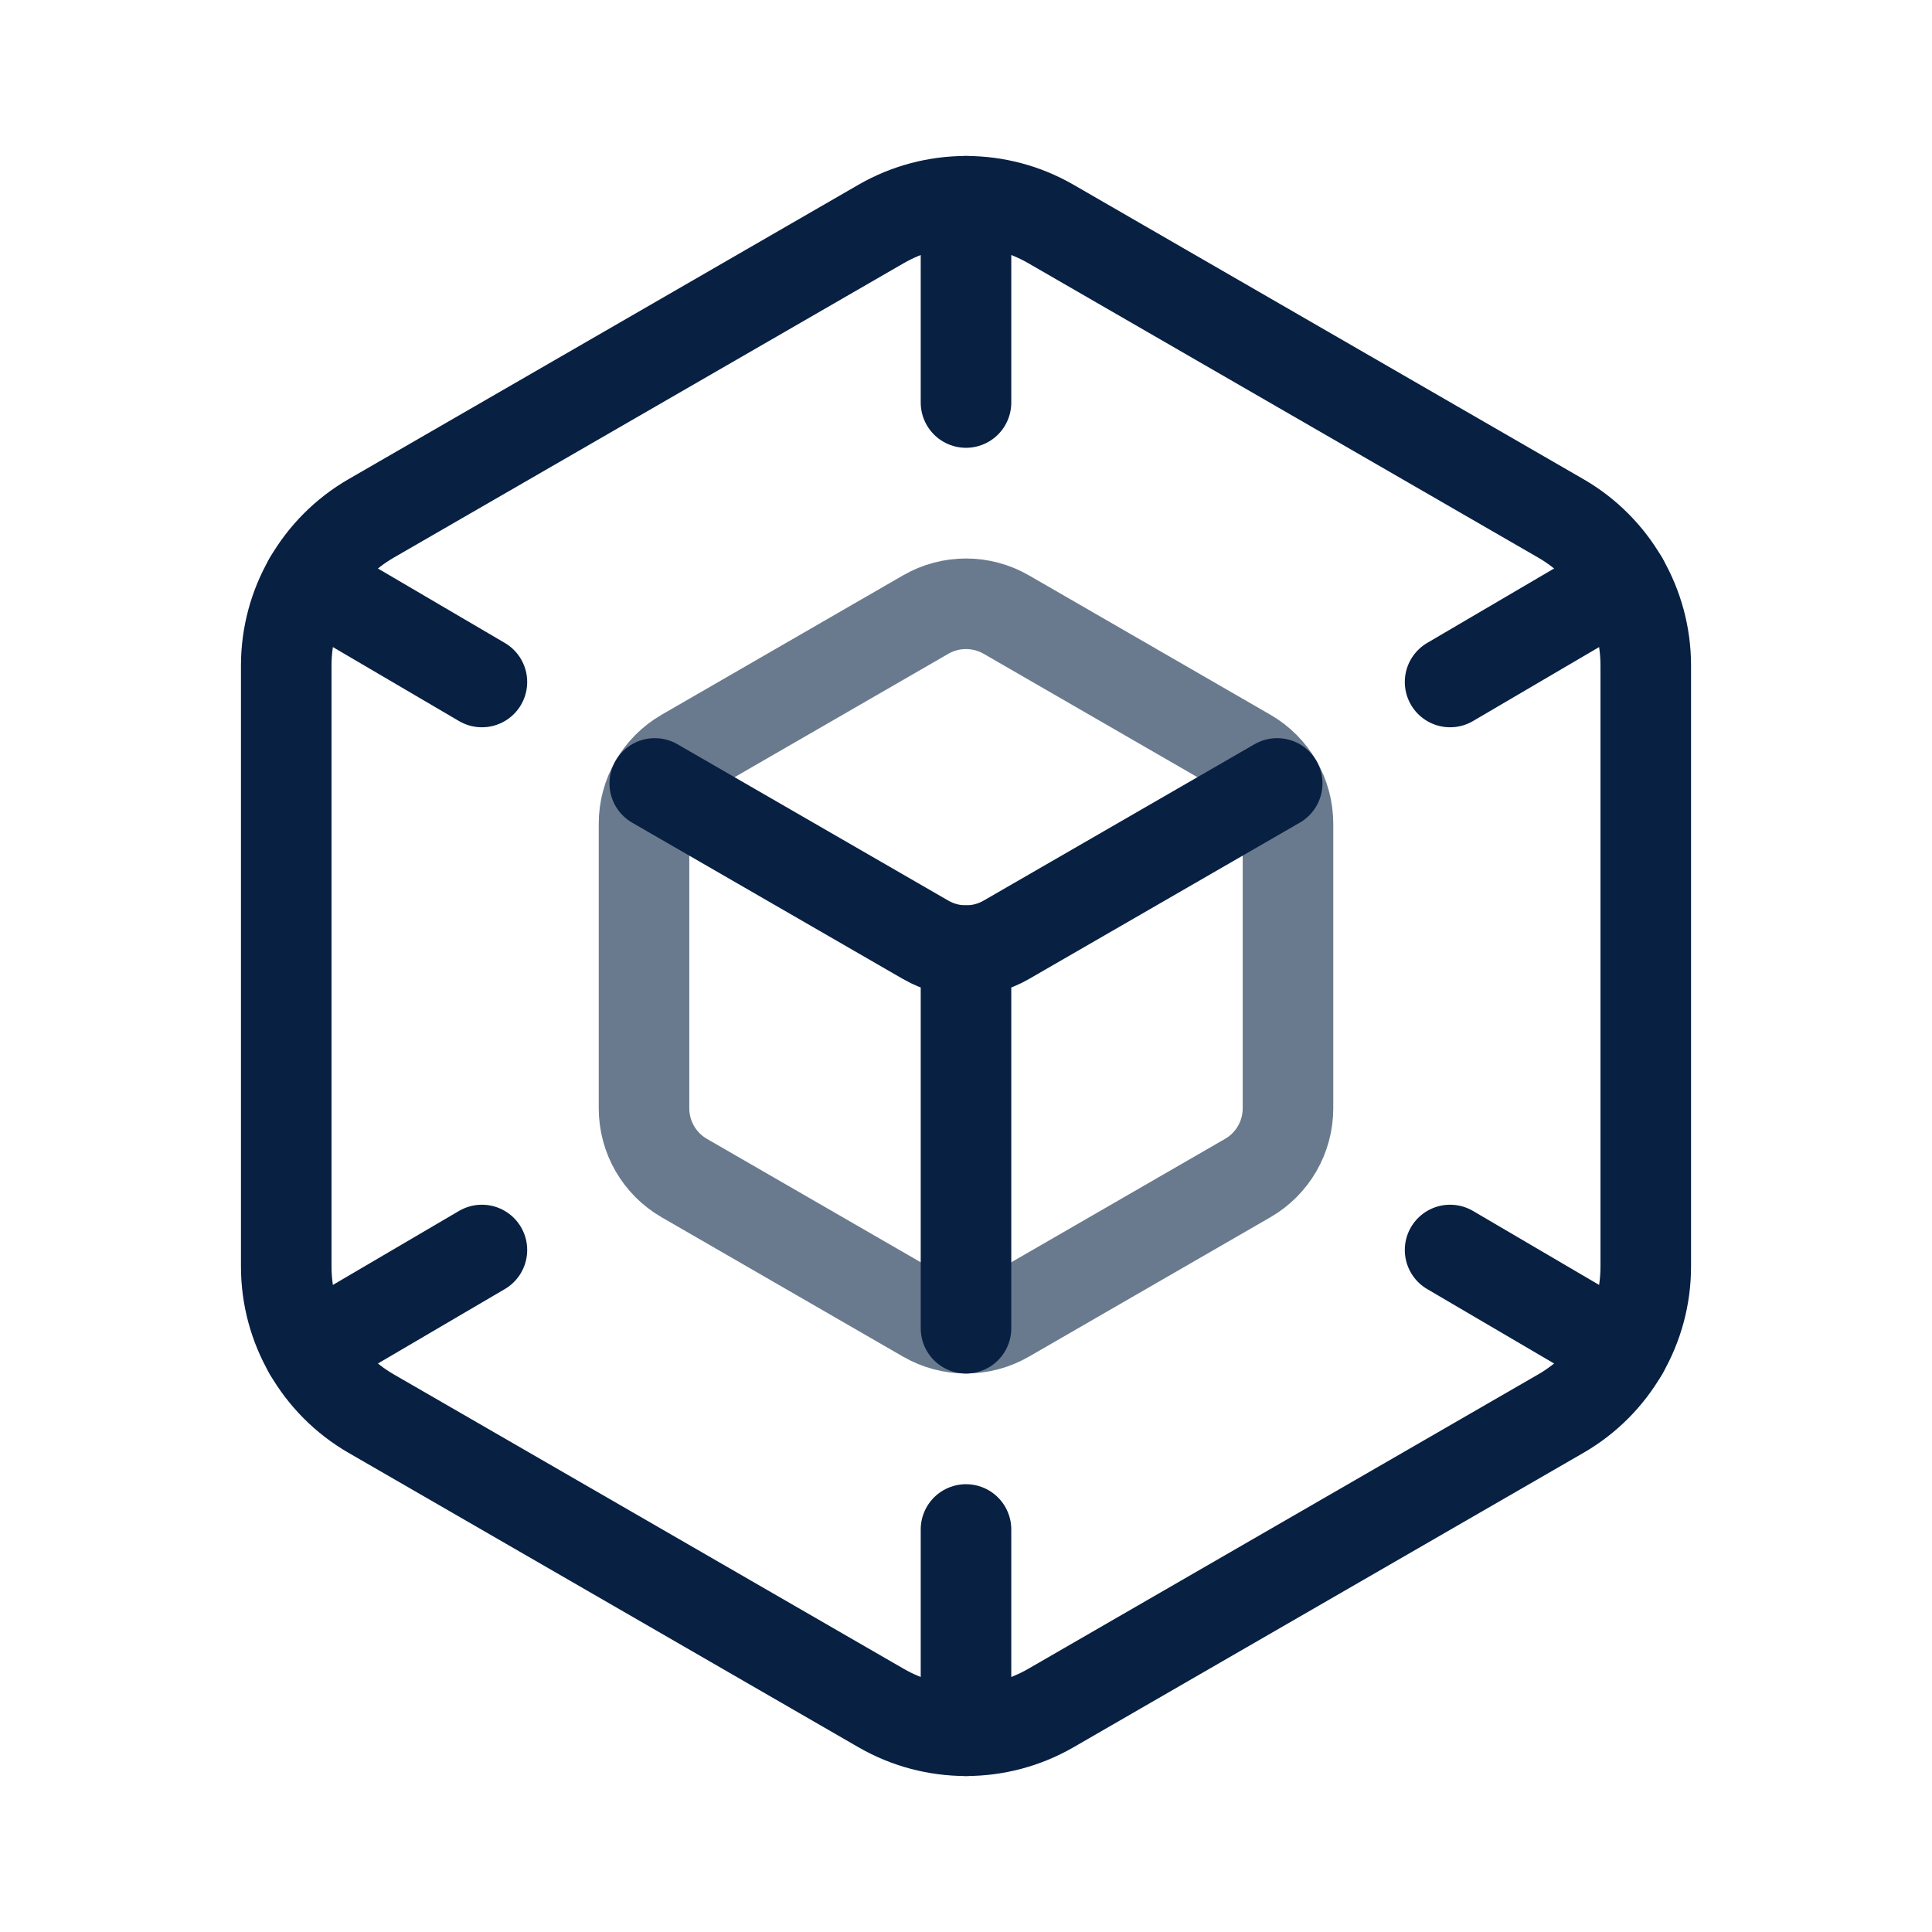
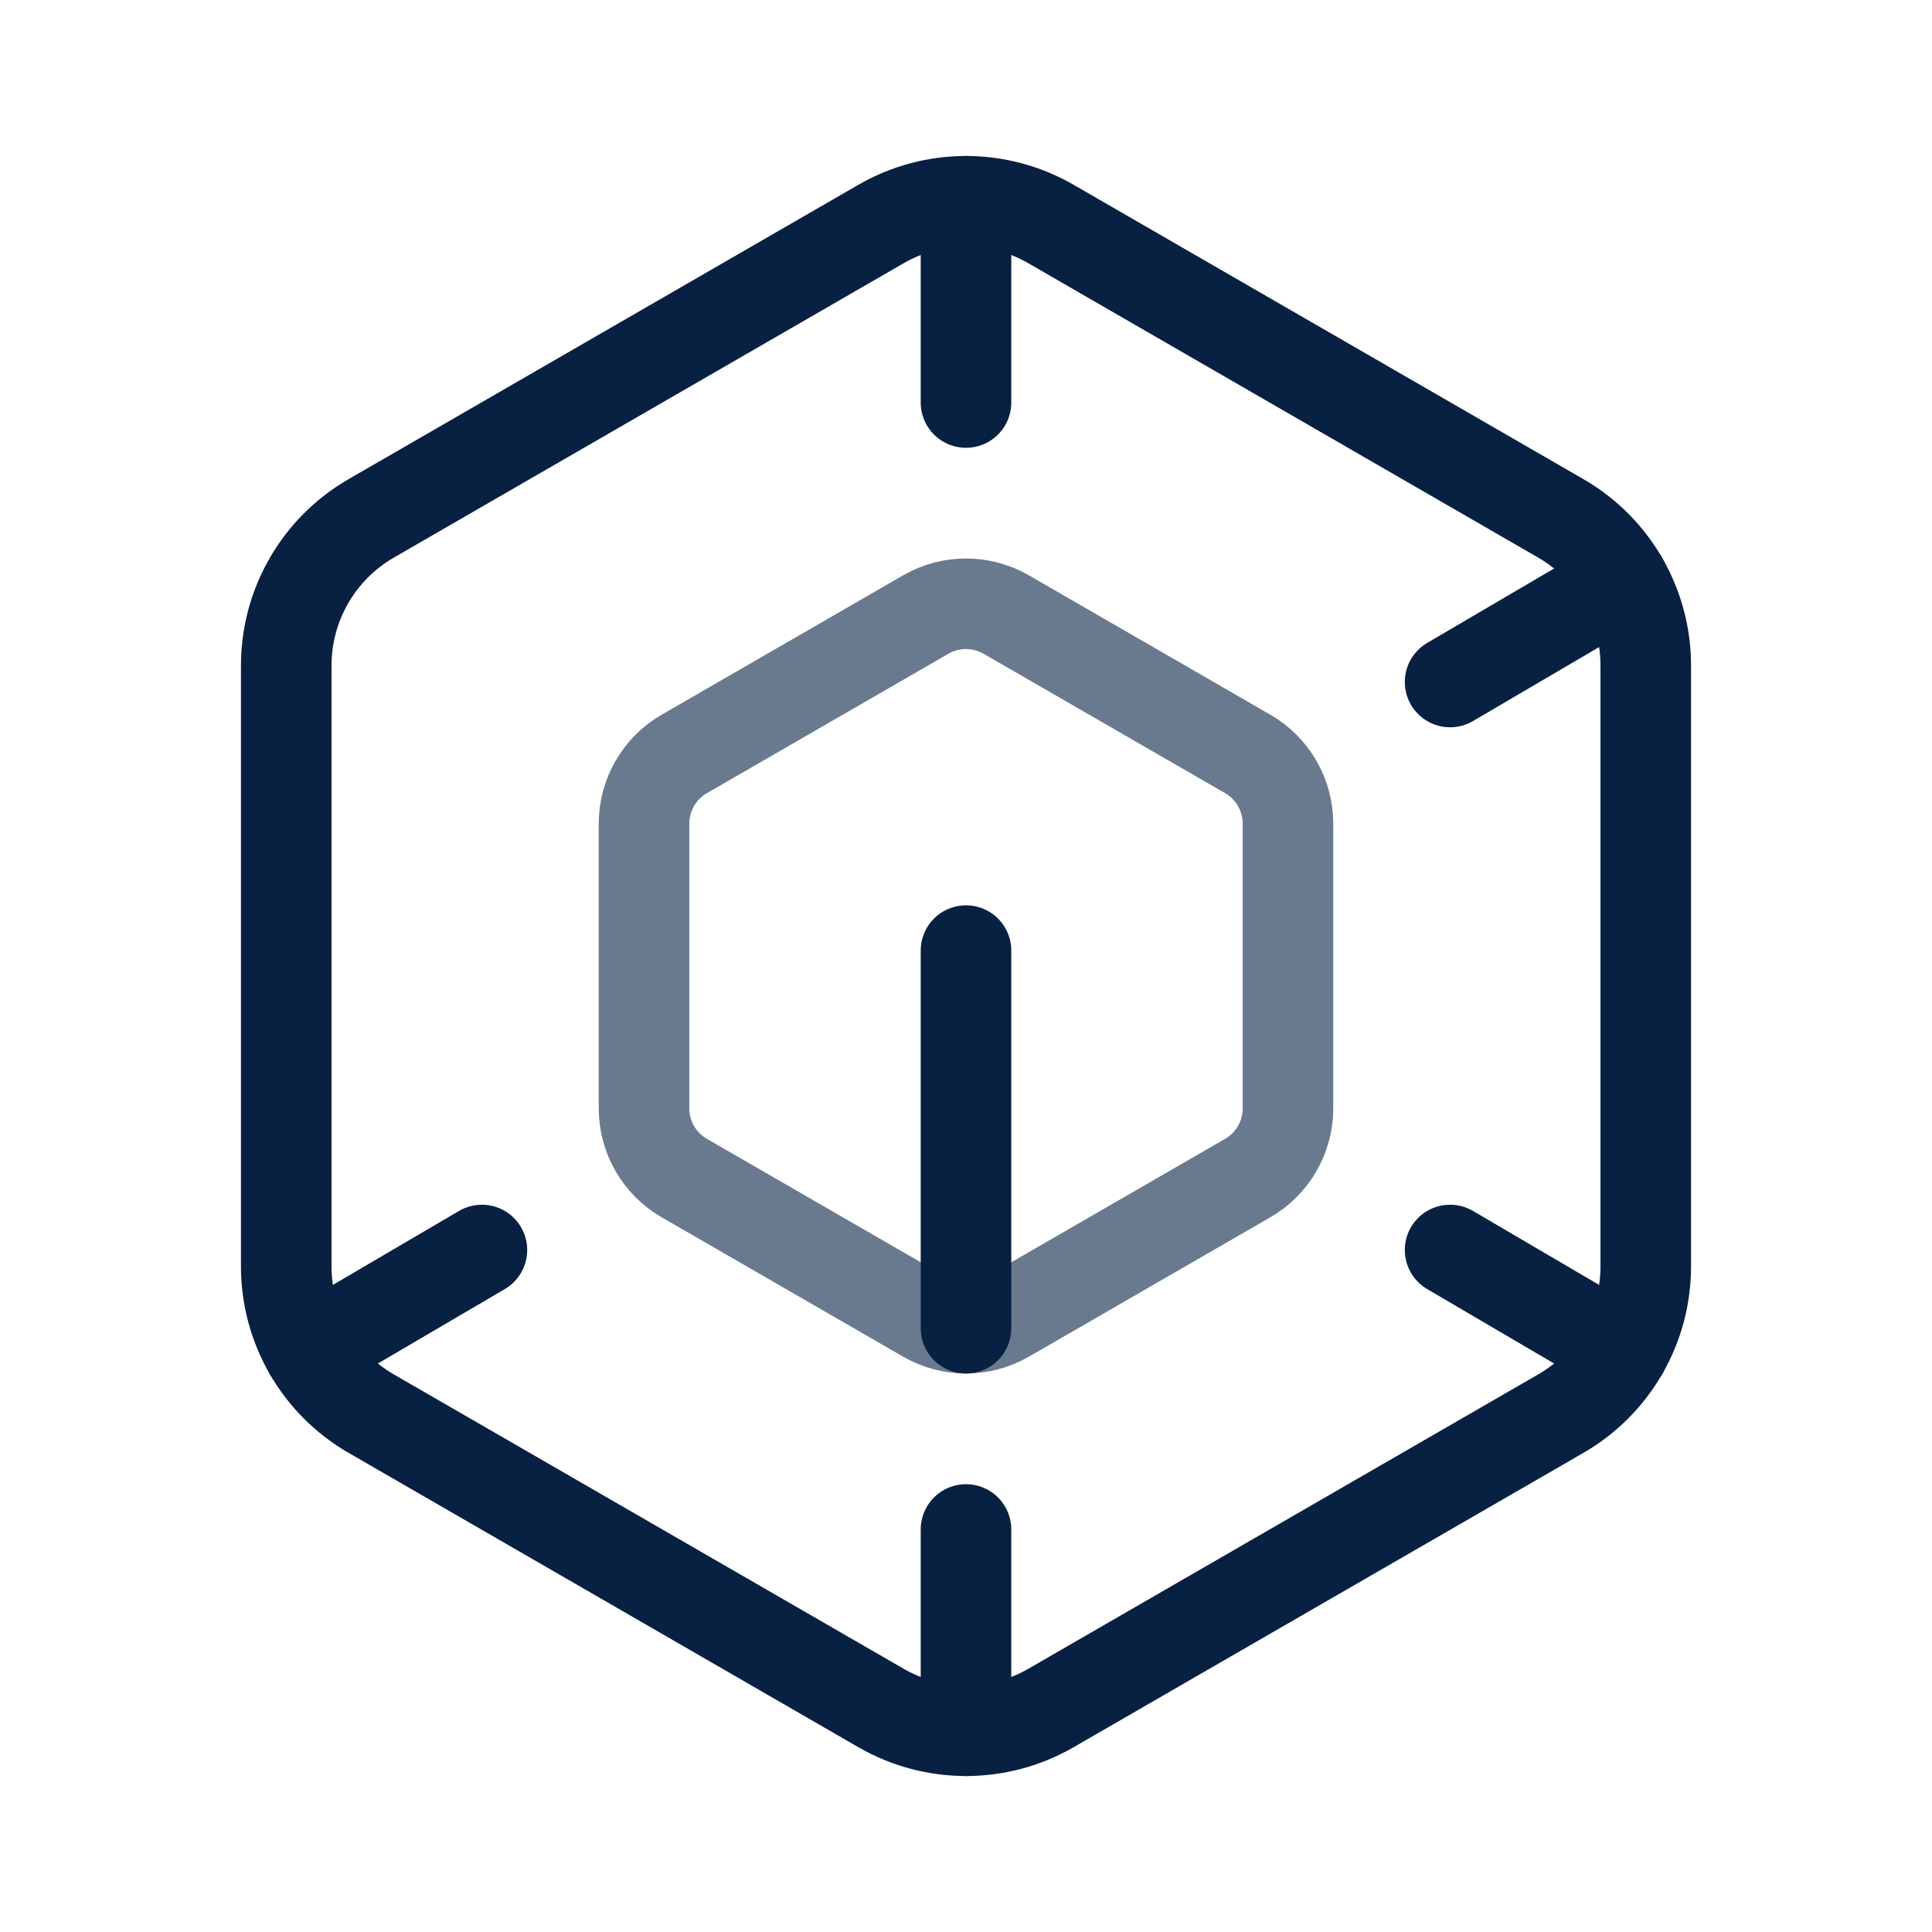
<svg xmlns="http://www.w3.org/2000/svg" width="32" height="32" viewBox="0 0 32 32" fill="none">
  <path fill-rule="evenodd" clip-rule="evenodd" d="M20.667 19.512L16.667 21.821C16.254 22.059 15.746 22.059 15.333 21.821L11.333 19.512C10.921 19.274 10.667 18.834 10.667 18.357V13.643C10.667 13.166 10.921 12.726 11.333 12.488L15.333 10.179C15.746 9.941 16.254 9.941 16.667 10.179L20.667 12.488C21.079 12.726 21.333 13.166 21.333 13.643V18.357C21.333 18.834 21.079 19.274 20.667 19.512Z" stroke="#6A7A8E" stroke-width="1.5" stroke-linecap="round" stroke-linejoin="round" />
  <path fill-rule="evenodd" clip-rule="evenodd" d="M25.852 23.414L17.407 28.29C16.537 28.792 15.463 28.792 14.593 28.29L6.148 23.414C5.277 22.911 4.741 21.982 4.741 20.977V11.024C4.741 10.018 5.277 9.089 6.148 8.586L14.593 3.71C15.463 3.208 16.537 3.208 17.407 3.71L25.852 8.586C26.723 9.089 27.259 10.018 27.259 11.024V20.977C27.259 21.982 26.723 22.911 25.852 23.414V23.414Z" stroke="#082042" stroke-width="1.5" stroke-linecap="round" stroke-linejoin="round" />
  <path d="M26.882 22.384L24.018 20.704" stroke="#082042" stroke-width="1.5" stroke-linecap="round" stroke-linejoin="round" />
-   <path d="M5.118 9.616L7.982 11.296" stroke="#082042" stroke-width="1.5" stroke-linecap="round" stroke-linejoin="round" />
  <path d="M5.118 22.384L7.982 20.704" stroke="#082042" stroke-width="1.5" stroke-linecap="round" stroke-linejoin="round" />
  <path d="M26.882 9.616L24.018 11.296" stroke="#082042" stroke-width="1.5" stroke-linecap="round" stroke-linejoin="round" />
  <path d="M16 25.333V28.667" stroke="#082042" stroke-width="1.5" stroke-linecap="round" stroke-linejoin="round" />
  <path d="M16 6.667V3.333" stroke="#082042" stroke-width="1.5" stroke-linecap="round" stroke-linejoin="round" />
-   <path d="M21.154 12.976L16.666 15.567C16.254 15.805 15.746 15.805 15.333 15.567L10.845 12.976" stroke="#082042" stroke-width="1.5" stroke-linecap="round" stroke-linejoin="round" />
  <path d="M16 22V15.745" stroke="#082042" stroke-width="1.5" stroke-linecap="round" stroke-linejoin="round" />
</svg>